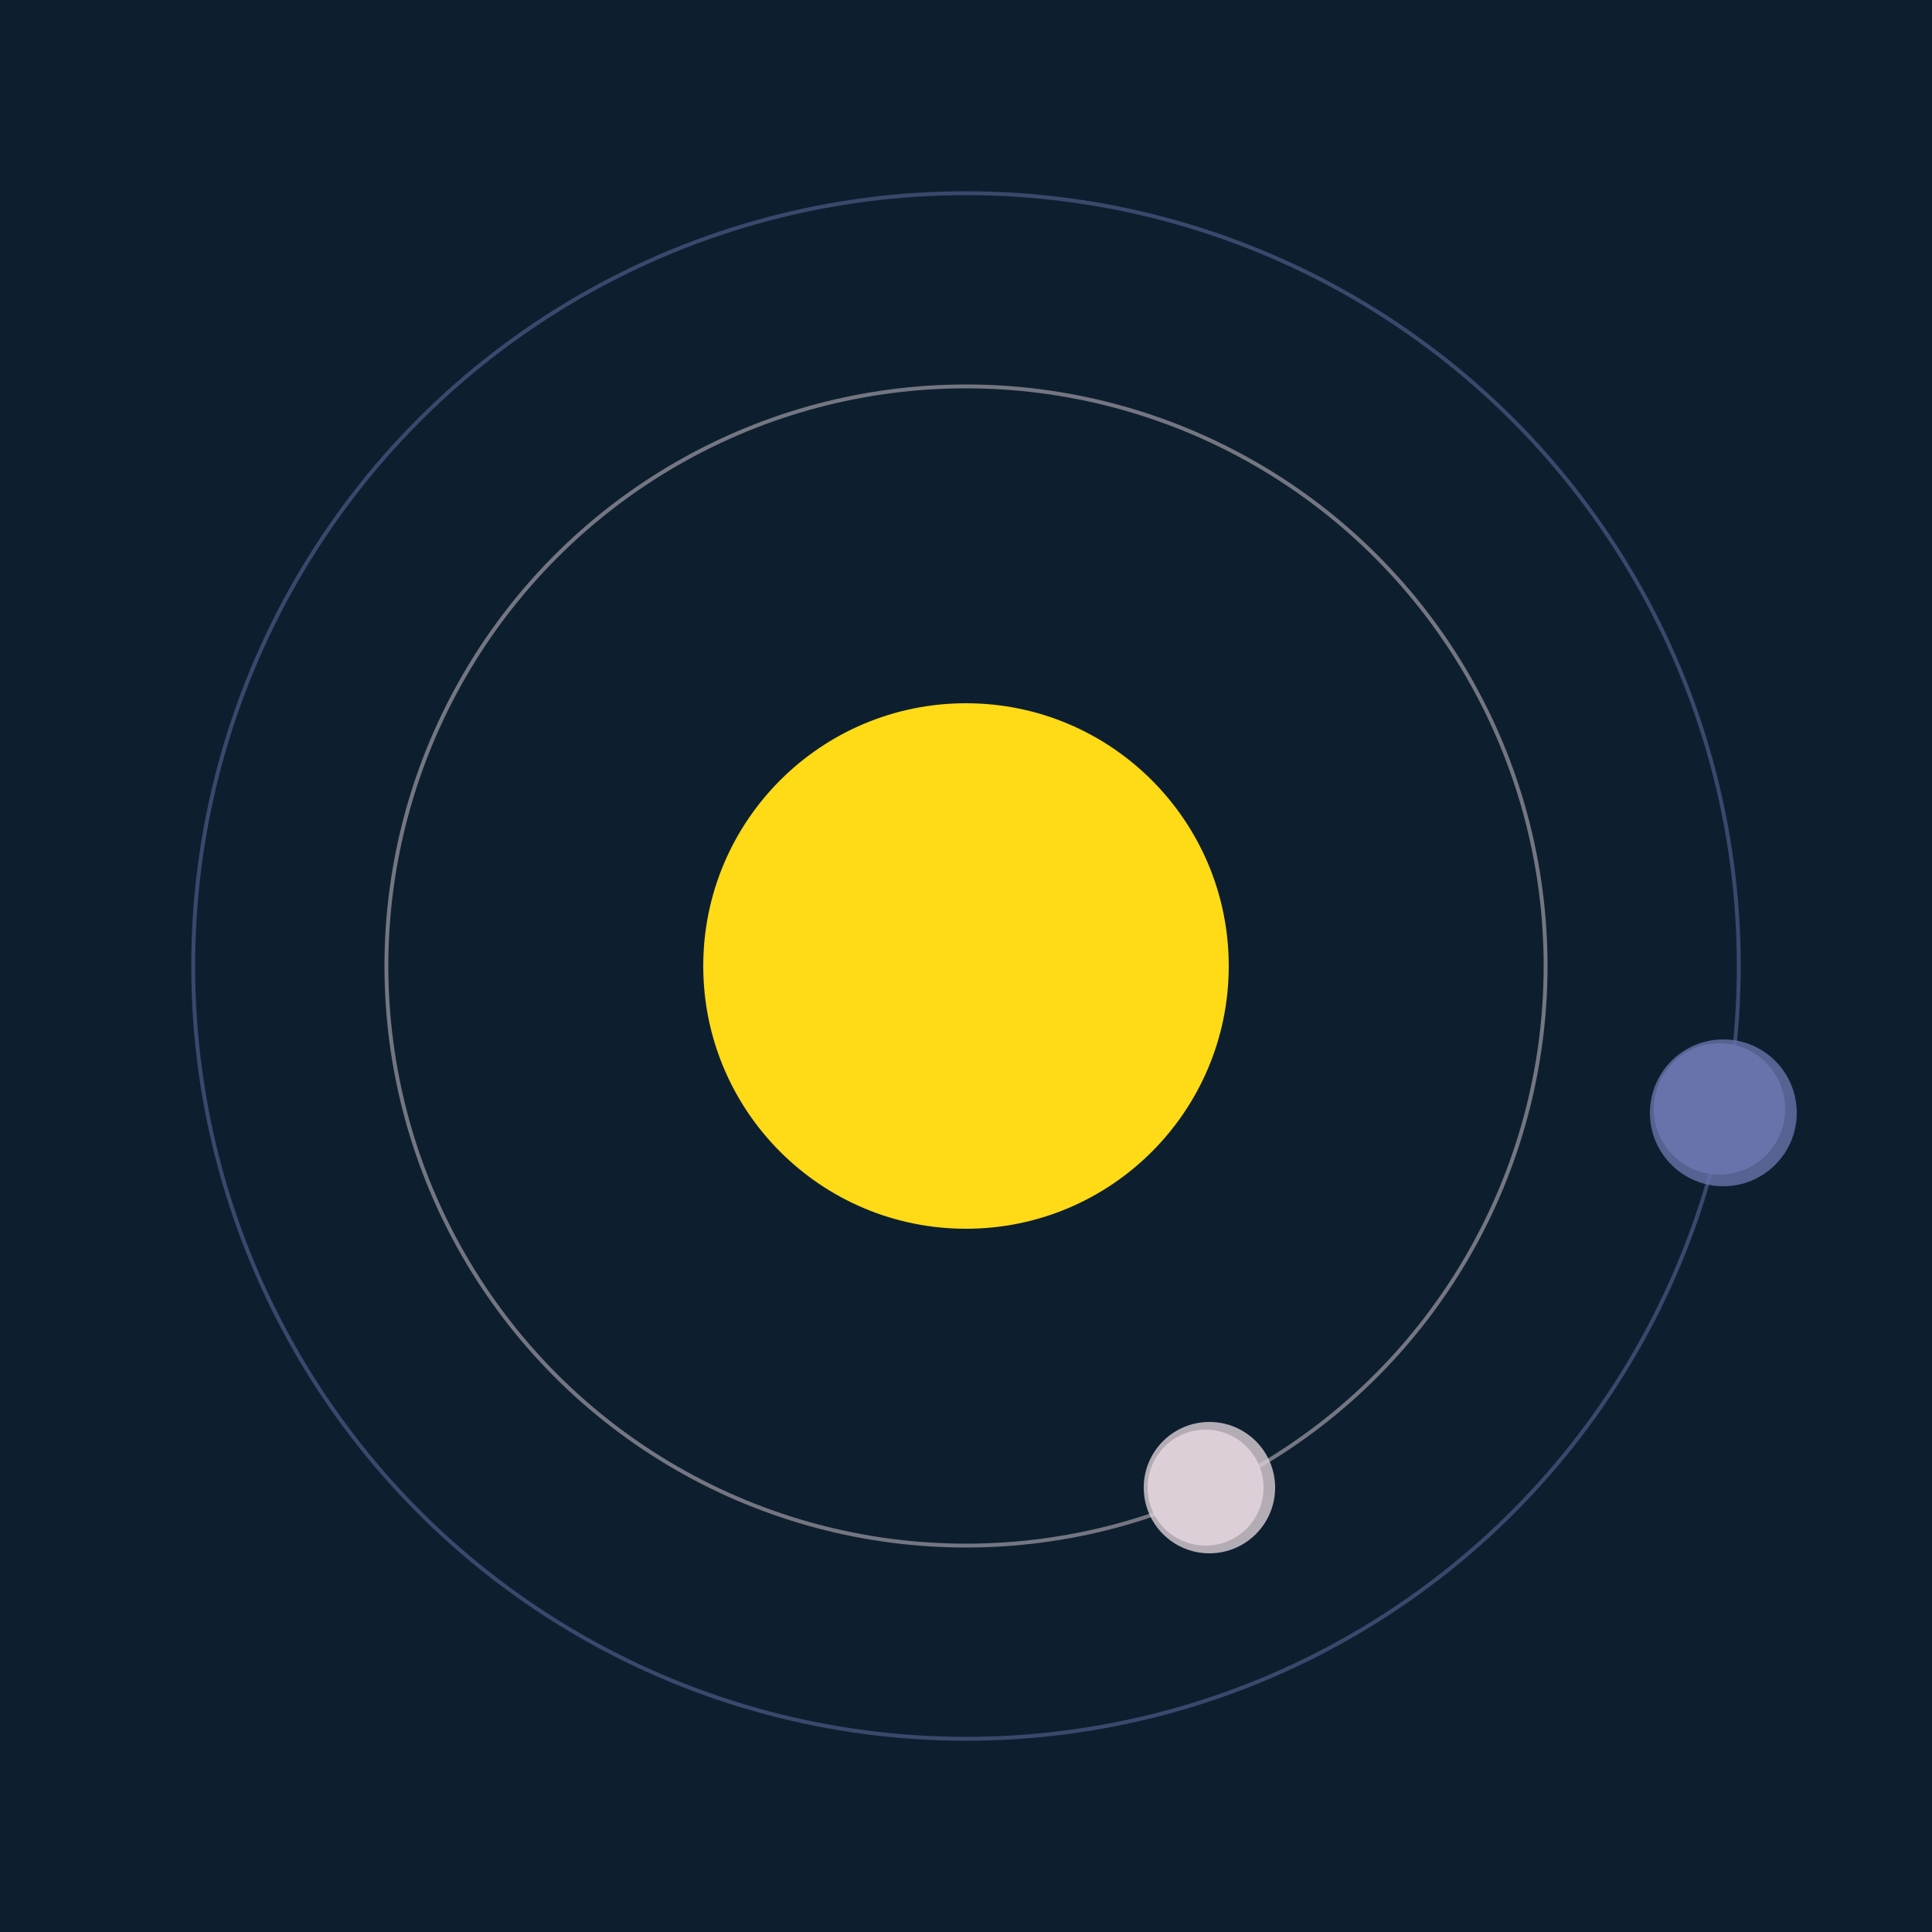
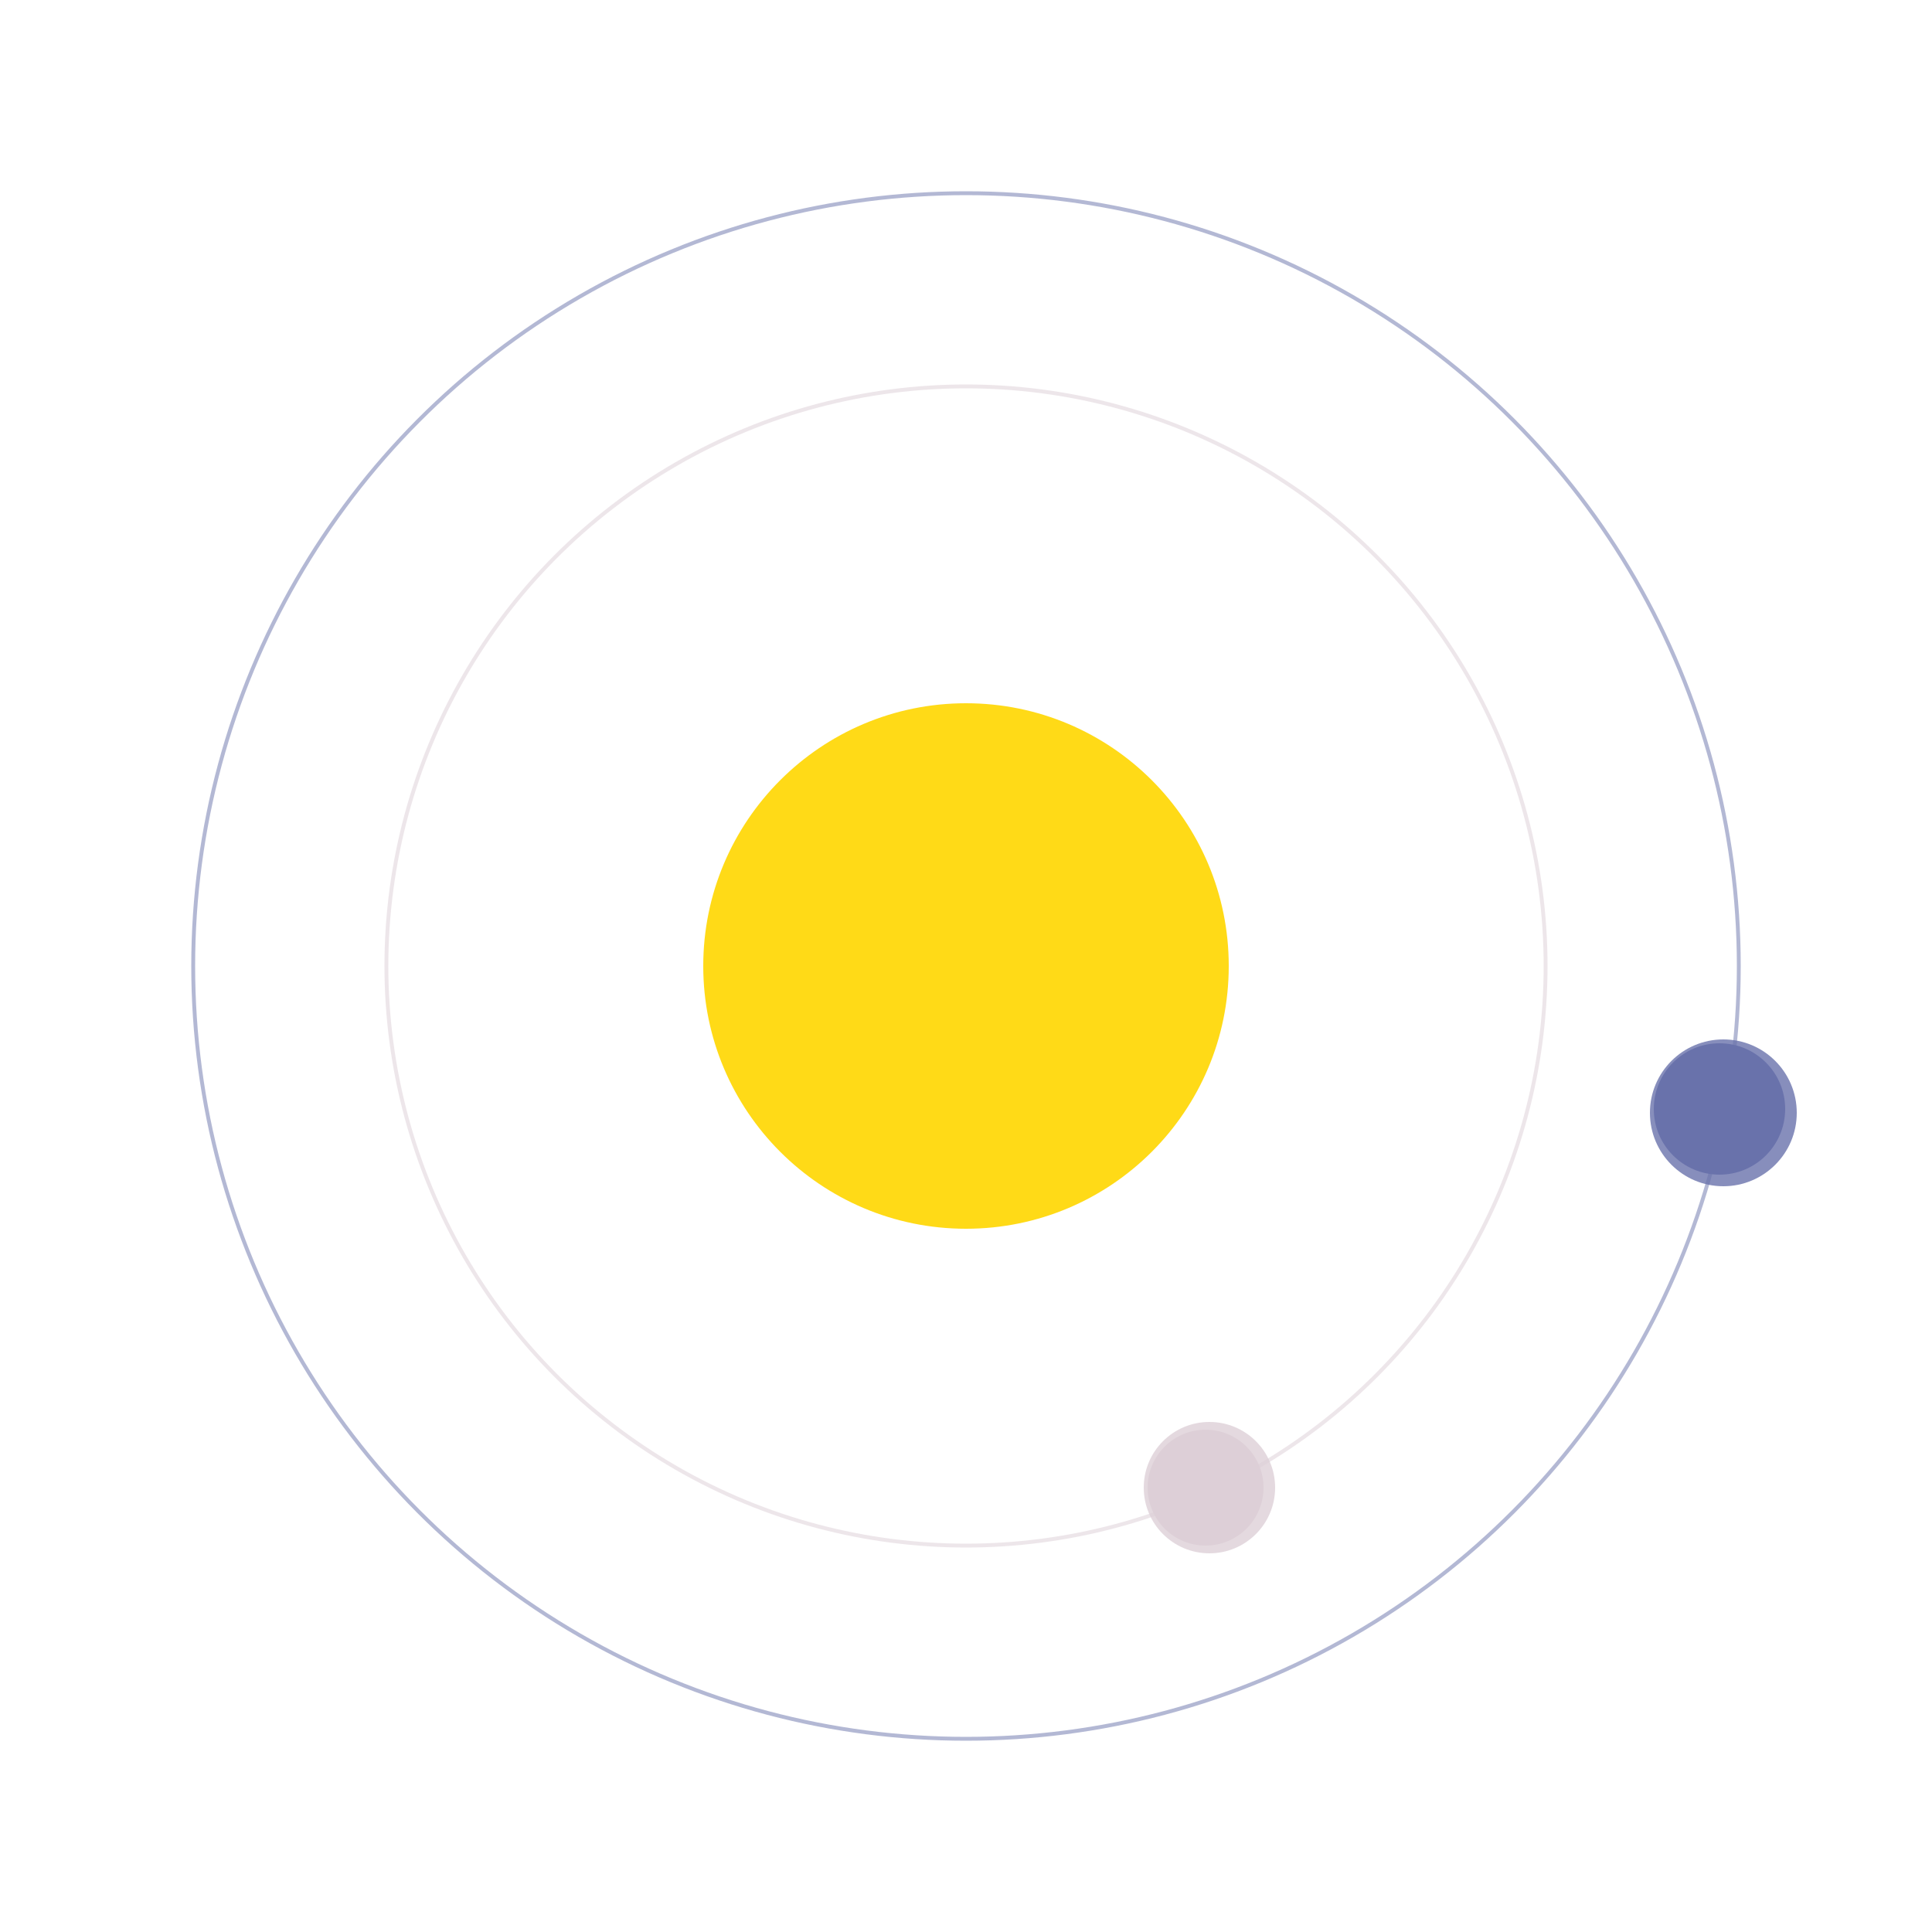
<svg xmlns="http://www.w3.org/2000/svg" width="500" height="500" viewBox="0 0 500 500">
-   <rect width="500" height="500" fill="#0D1F2F" />
  <circle cx="250" cy="250" r="68" fill="#FFDA17" />
  <circle cx="250" cy="250" r="150" fill="none" stroke="rgba(221,207,215,0.5)" />
  <g>
    <circle cx="312" cy="385" r="15" fill="rgb(221,207,215)" />
    <circle cx="313" cy="385" r="17" fill-opacity="0.8" fill="rgb(221,207,215)" />
    <animateTransform attributeName="transform" type="rotate" from="0 250 250" to="360 250 250" dur="7s" repeatCount="indefinite" />
  </g>
  <circle cx="250" cy="250" r="200" fill="none" stroke="rgba(105,114,171,0.5)" />
  <g>
    <circle cx="445" cy="287" r="17" fill="rgb(105,114,171)" />
    <circle cx="446" cy="288" r="19" fill-opacity="0.8" fill="rgb(105,114,171)" />
    <animateTransform attributeName="transform" type="rotate" from="0 250 250" to="360 250 250" dur="8s" repeatCount="indefinite" />
  </g>
</svg>